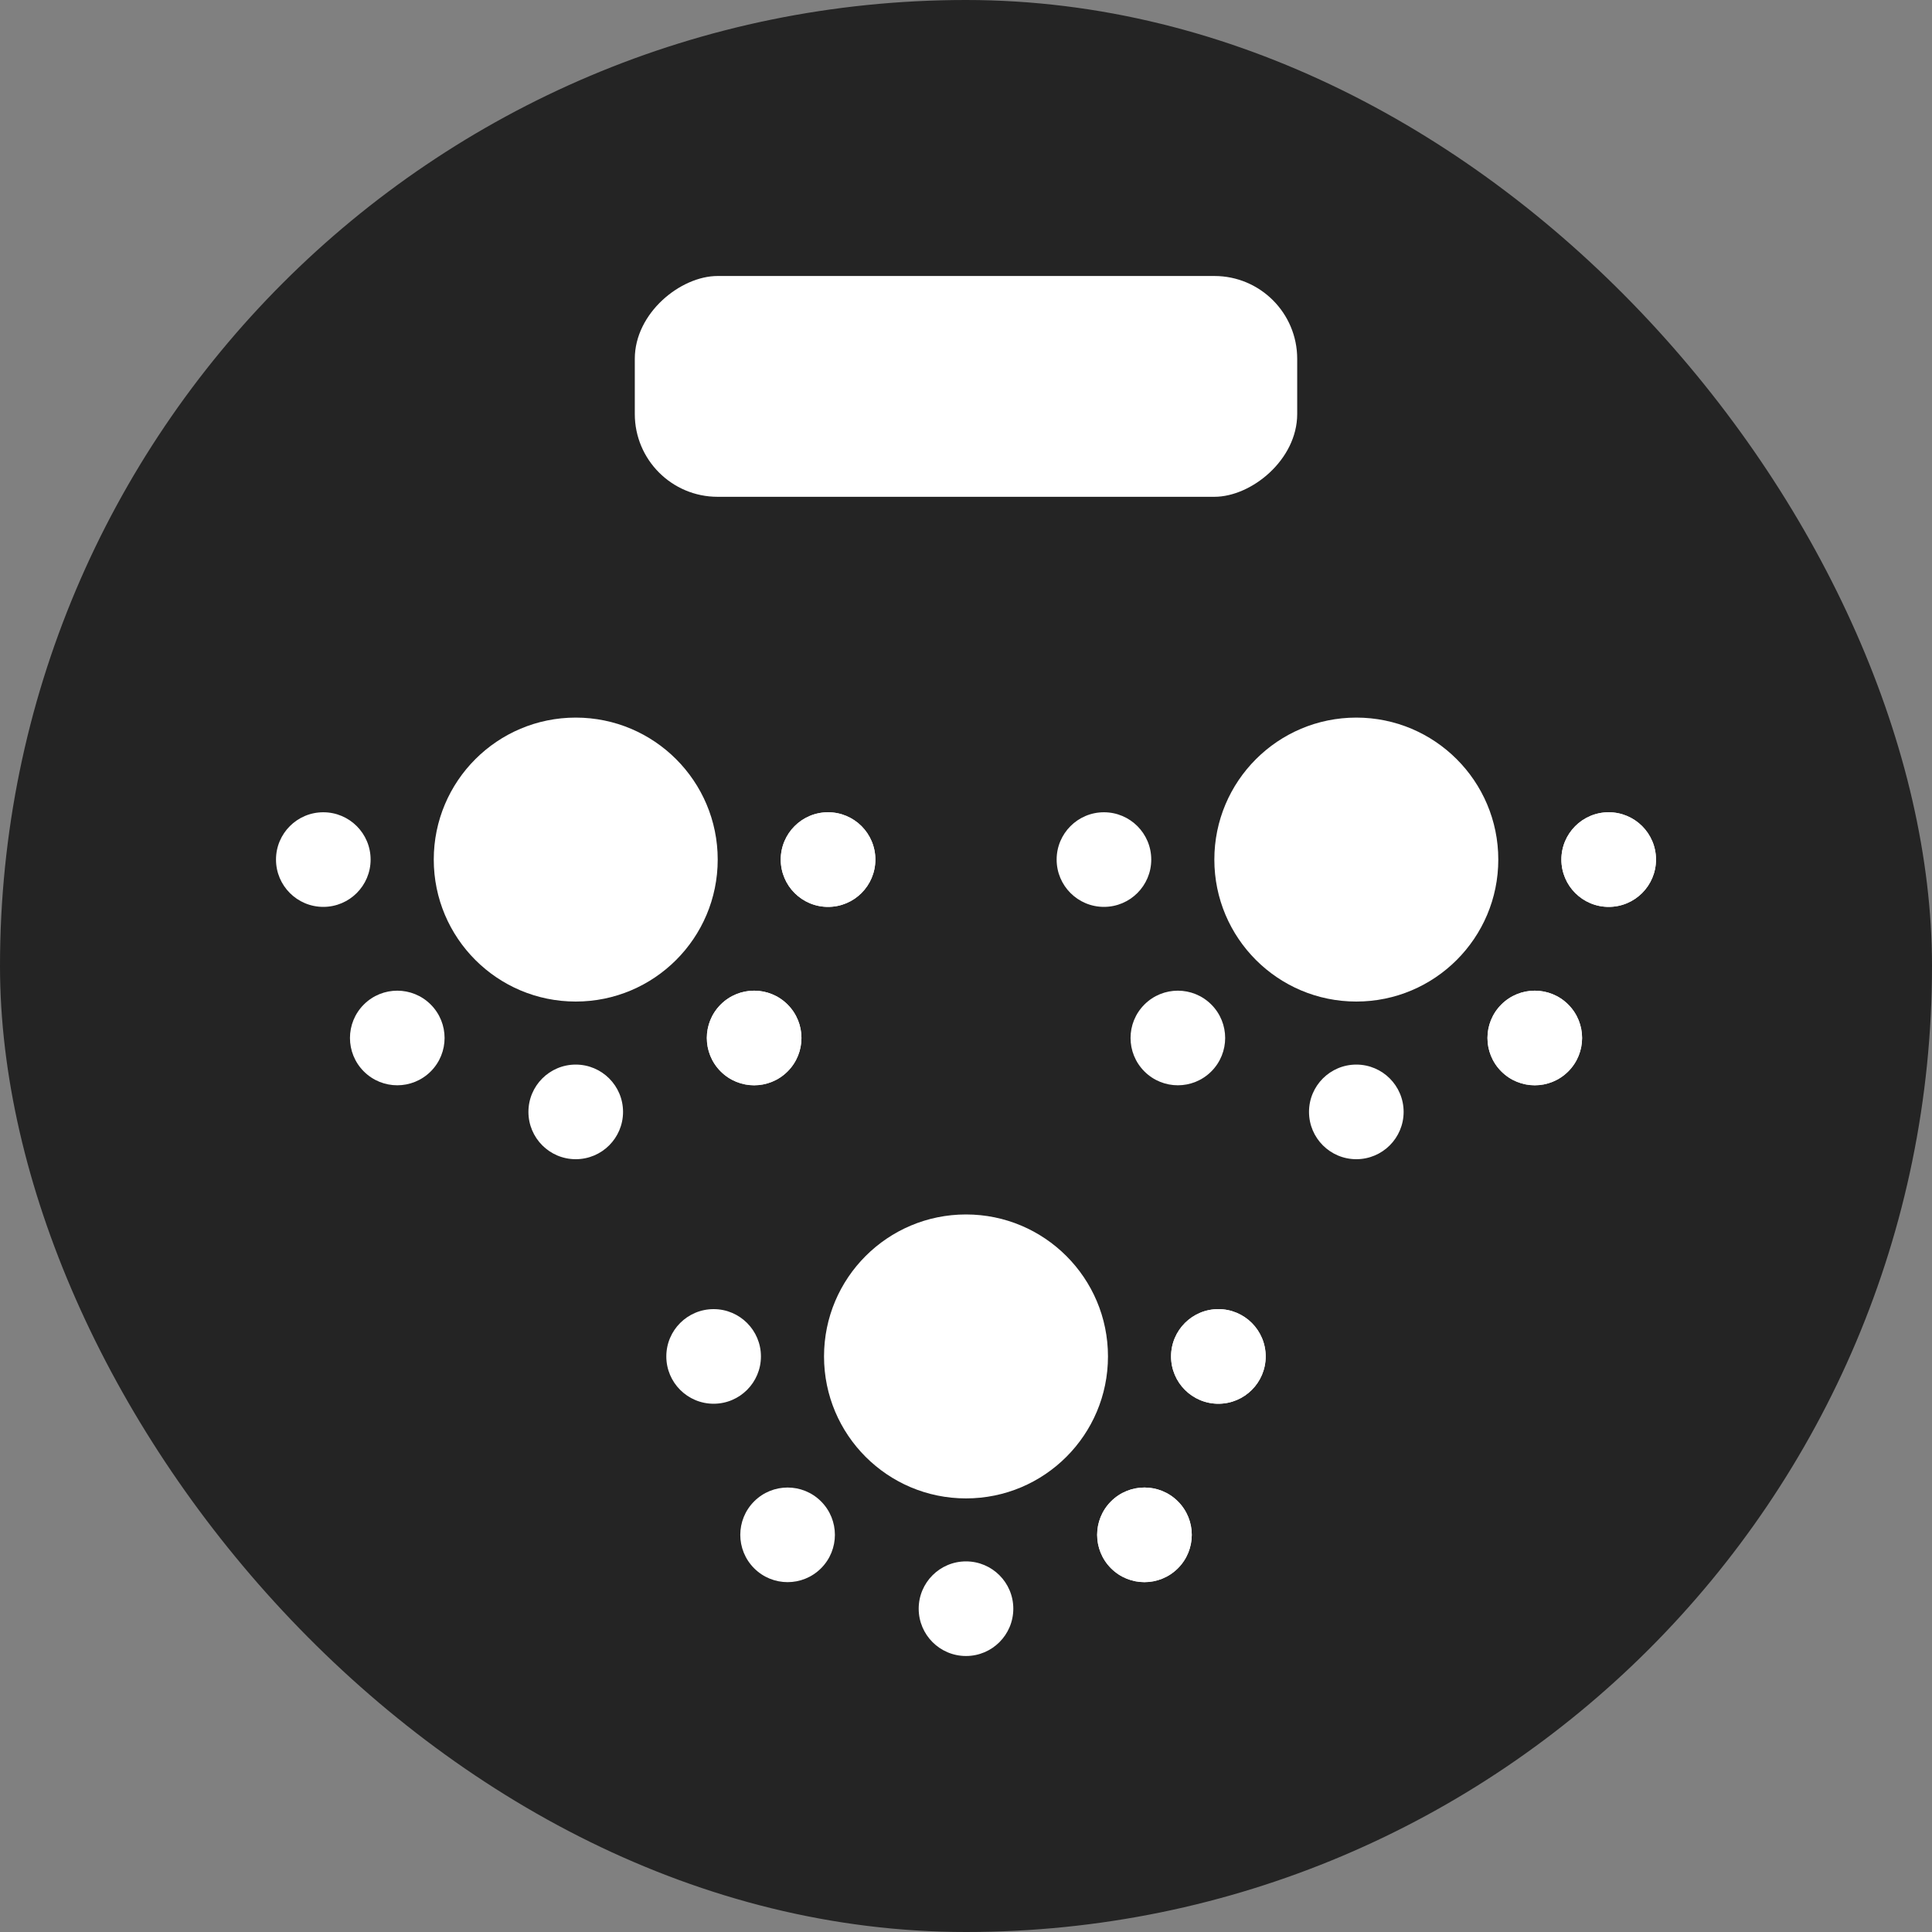
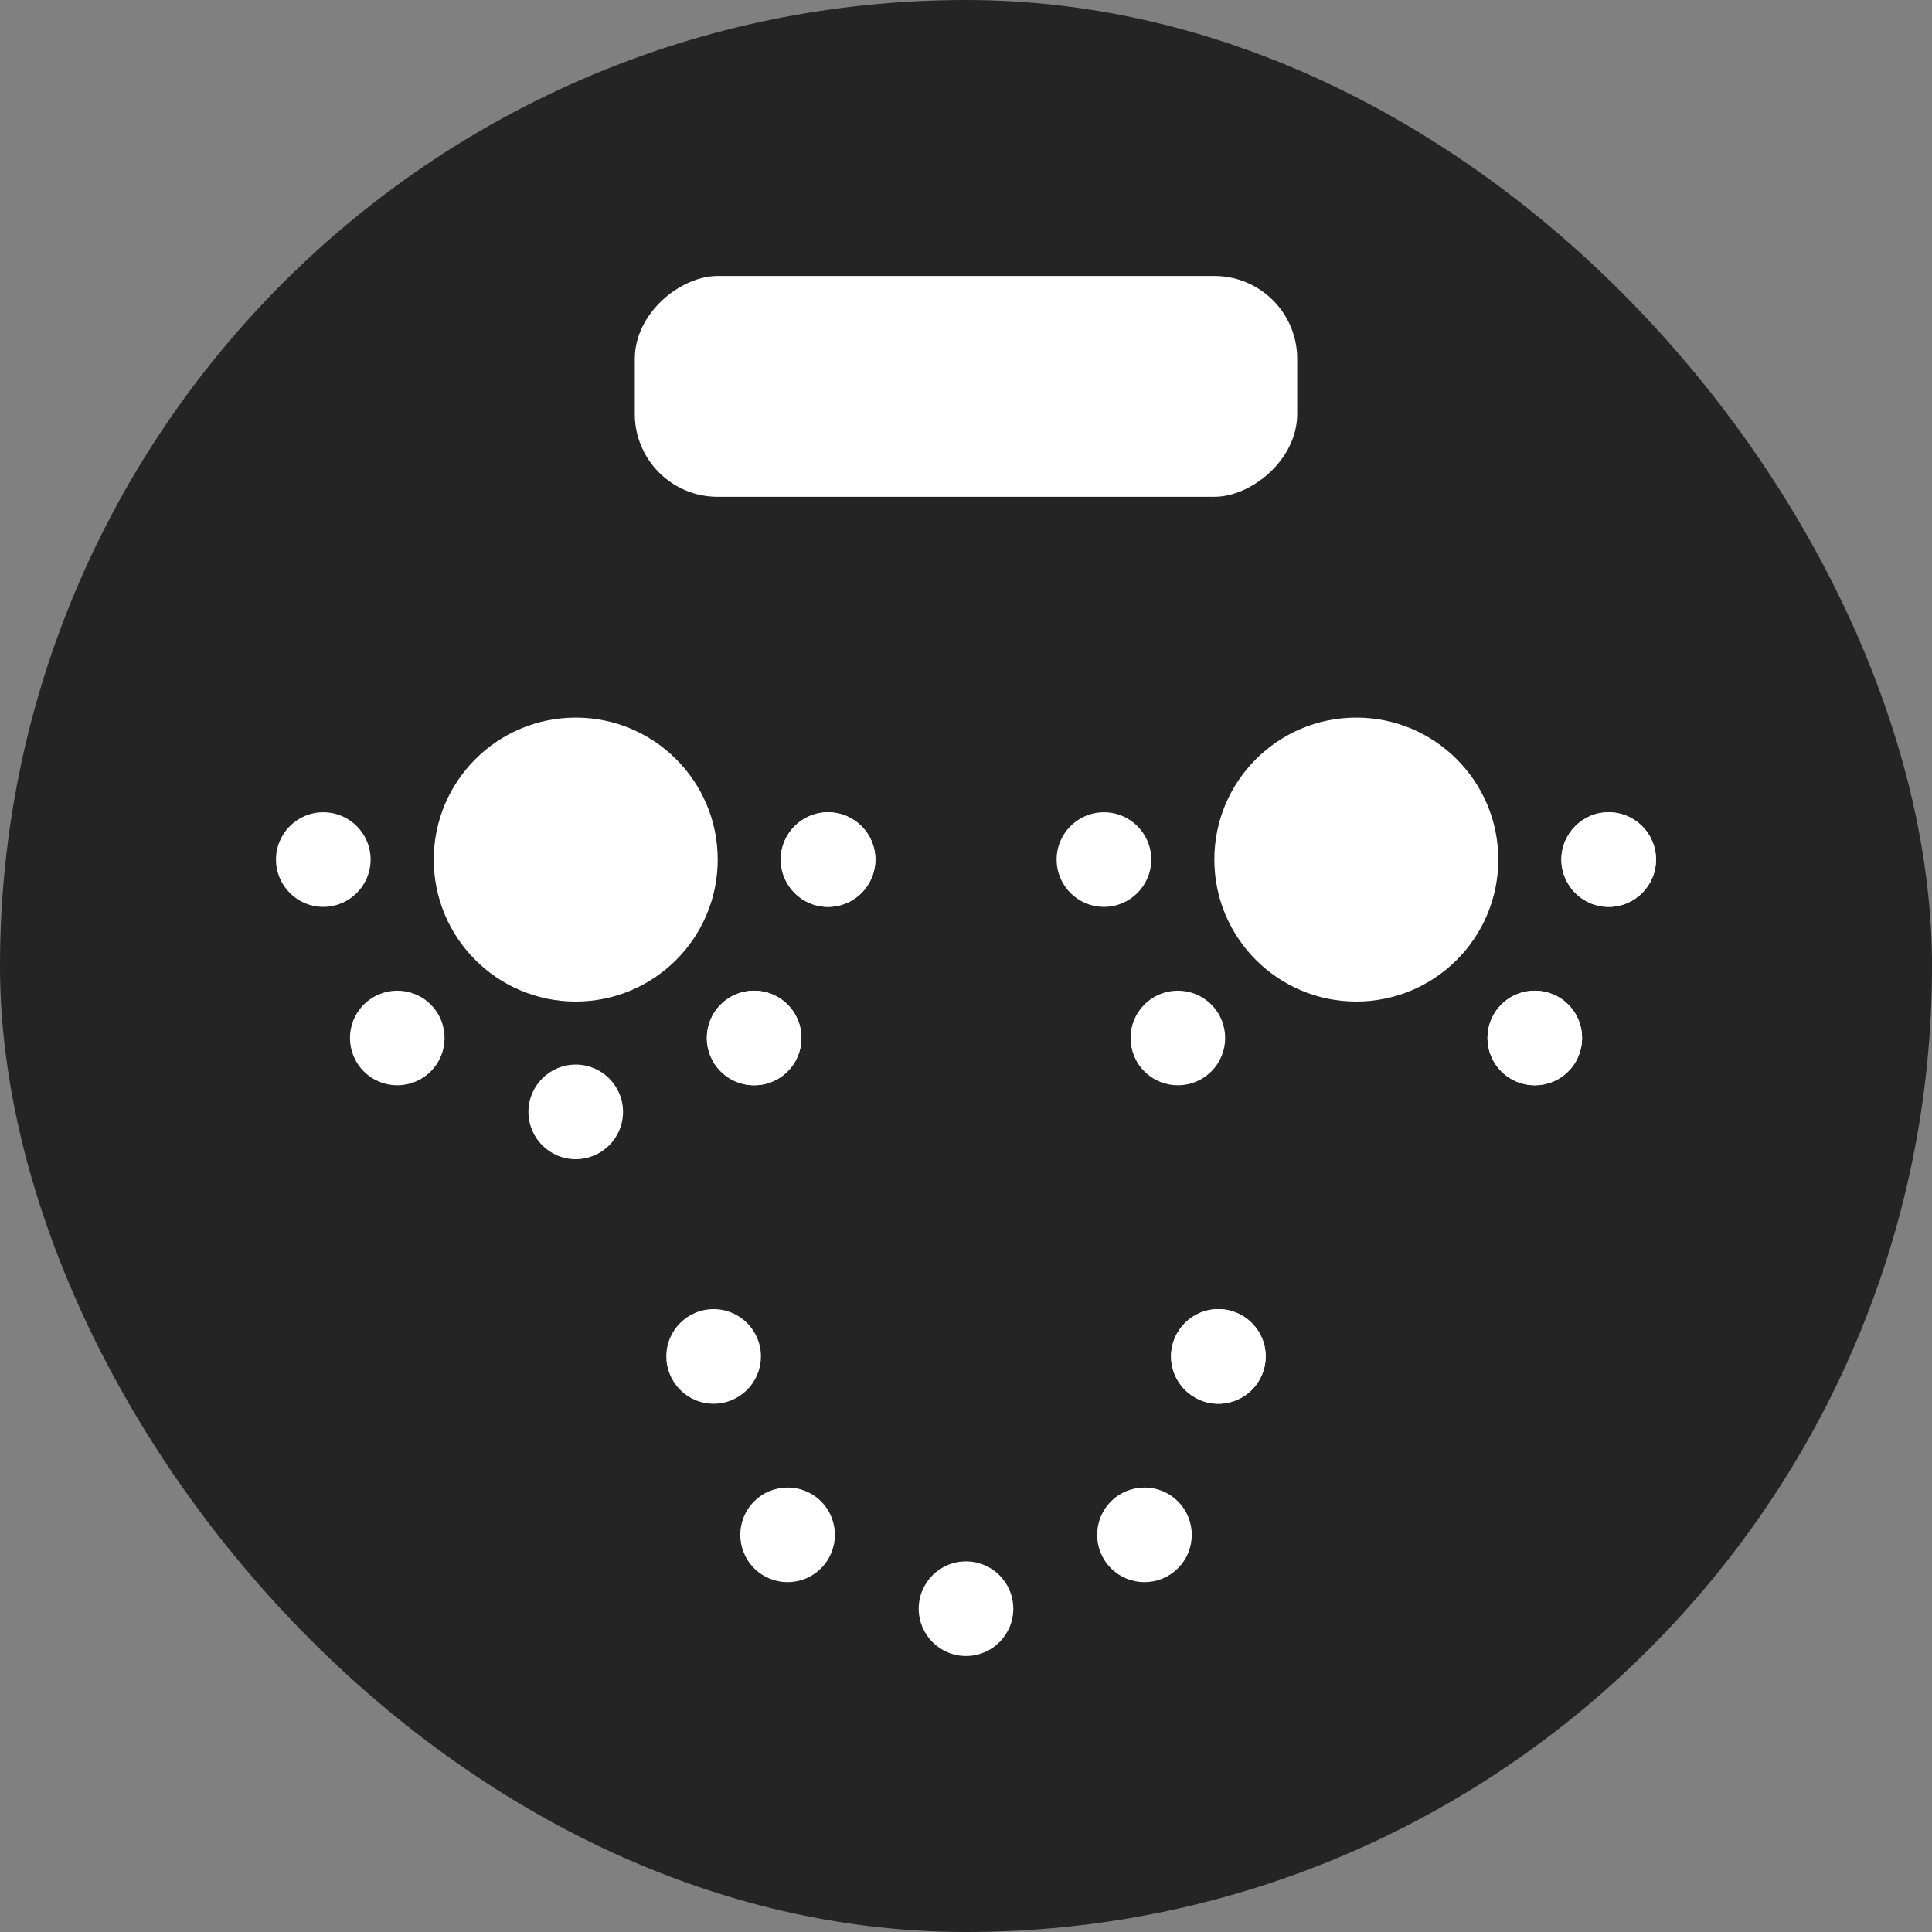
<svg xmlns="http://www.w3.org/2000/svg" width="35" height="35" viewBox="0 0 35 35" fill="none">
  <rect x="0" y="0" width="35" height="35" fill="#808080" stroke="none" />
  <rect width="35" height="35" rx="17.5" fill="#242424" />
  <rect x="23.5" y="5" width="4" height="12" rx="1.5" transform="rotate(90 23.5 5)" fill="white" />
  <circle cx="10.43" cy="15.572" r="2.572" fill="white" />
  <circle cx="10.43" cy="20.143" r="0.857" fill="white" />
  <circle cx="7.197" cy="18.804" r="0.857" transform="rotate(45 7.197 18.804)" fill="white" />
  <circle cx="15.001" cy="15.572" r="0.857" transform="rotate(90 15.001 15.572)" fill="white" />
  <circle cx="5.857" cy="15.572" r="0.857" transform="rotate(90 5.857 15.572)" fill="white" />
  <circle cx="15.001" cy="15.572" r="0.857" transform="rotate(90 15.001 15.572)" fill="white" />
  <circle cx="13.662" cy="18.804" r="0.857" transform="rotate(135 13.662 18.804)" fill="white" />
  <circle cx="13.662" cy="18.804" r="0.857" transform="rotate(135 13.662 18.804)" fill="white" />
  <circle cx="24.571" cy="15.572" r="2.572" fill="white" />
-   <circle cx="24.571" cy="20.143" r="0.857" fill="white" />
  <circle cx="21.338" cy="18.804" r="0.857" transform="rotate(45 21.338 18.804)" fill="white" />
  <circle cx="29.143" cy="15.572" r="0.857" transform="rotate(90 29.143 15.572)" fill="white" />
  <circle cx="19.999" cy="15.572" r="0.857" transform="rotate(90 19.999 15.572)" fill="white" />
  <circle cx="29.143" cy="15.572" r="0.857" transform="rotate(90 29.143 15.572)" fill="white" />
  <circle cx="27.804" cy="18.804" r="0.857" transform="rotate(135 27.804 18.804)" fill="white" />
  <circle cx="27.804" cy="18.804" r="0.857" transform="rotate(135 27.804 18.804)" fill="white" />
-   <circle cx="17.5" cy="24.573" r="2.572" fill="white" />
  <circle cx="17.5" cy="29.143" r="0.857" fill="white" />
  <circle cx="14.268" cy="27.805" r="0.857" transform="rotate(45 14.268 27.805)" fill="white" />
  <circle cx="22.072" cy="24.573" r="0.857" transform="rotate(90 22.072 24.573)" fill="white" />
  <circle cx="12.928" cy="24.573" r="0.857" transform="rotate(90 12.928 24.573)" fill="white" />
  <circle cx="22.072" cy="24.573" r="0.857" transform="rotate(90 22.072 24.573)" fill="white" />
  <circle cx="20.733" cy="27.805" r="0.857" transform="rotate(135 20.733 27.805)" fill="white" />
-   <circle cx="20.733" cy="27.805" r="0.857" transform="rotate(135 20.733 27.805)" fill="white" />
</svg>